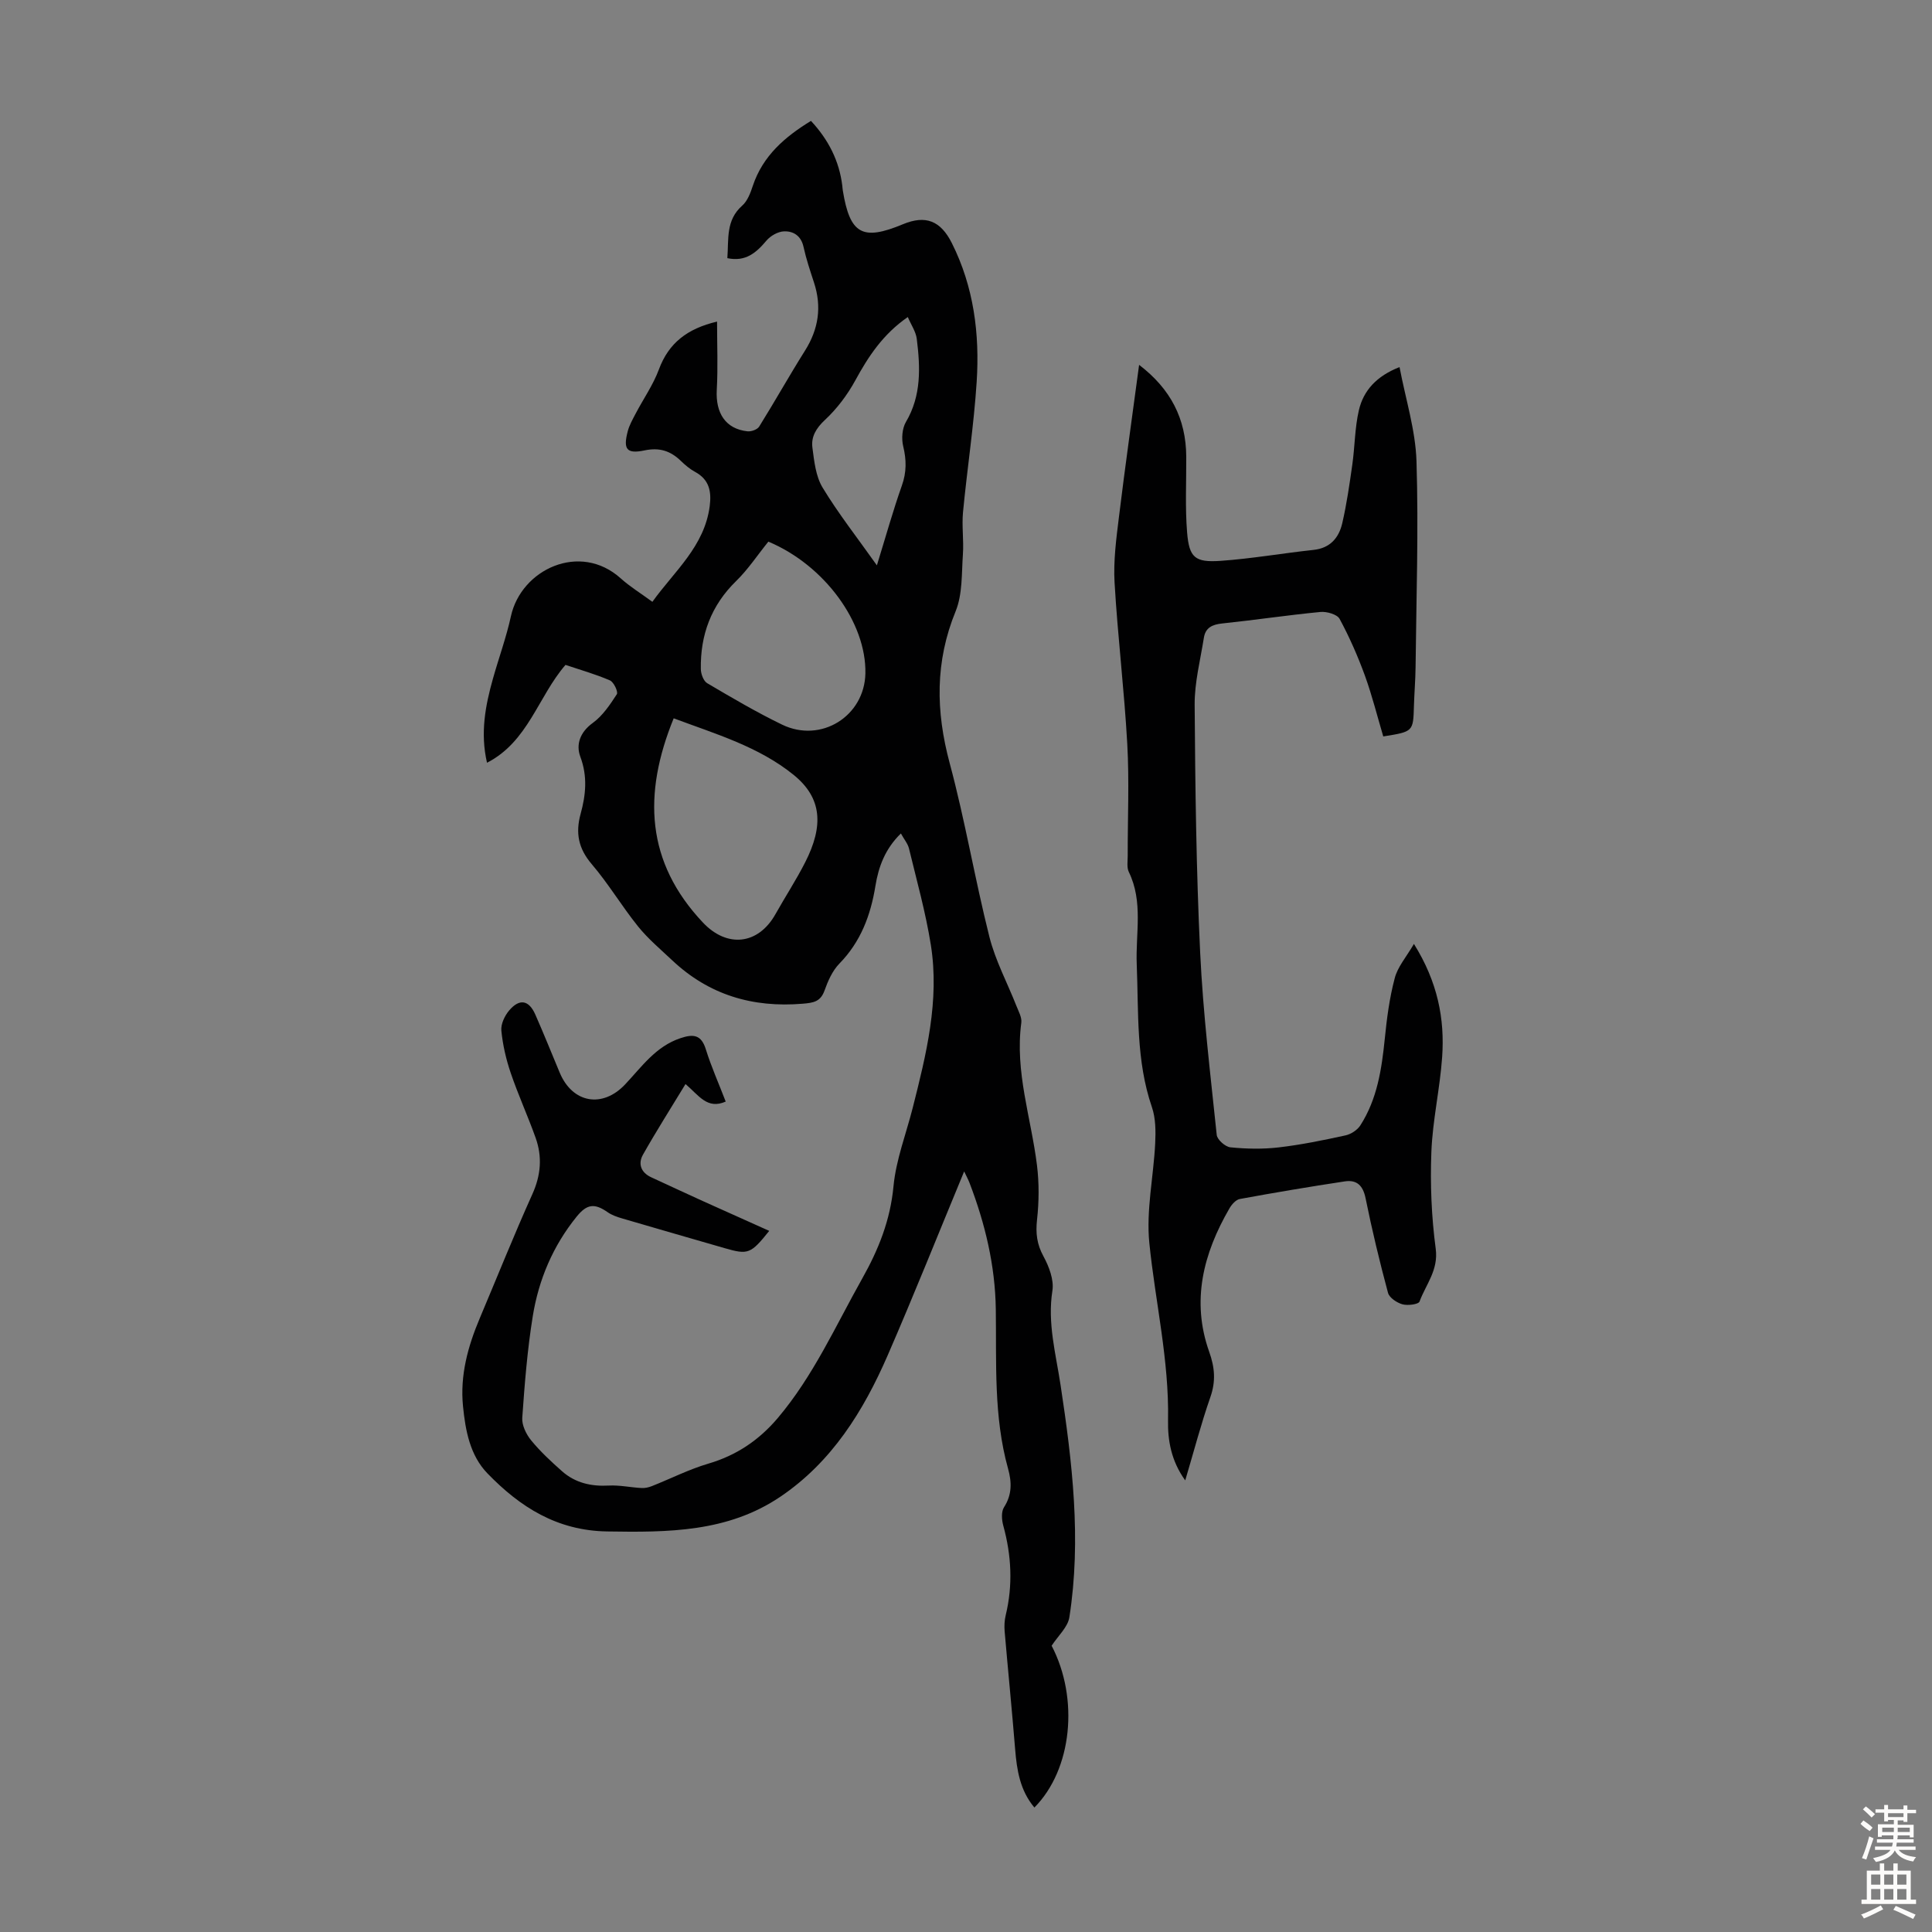
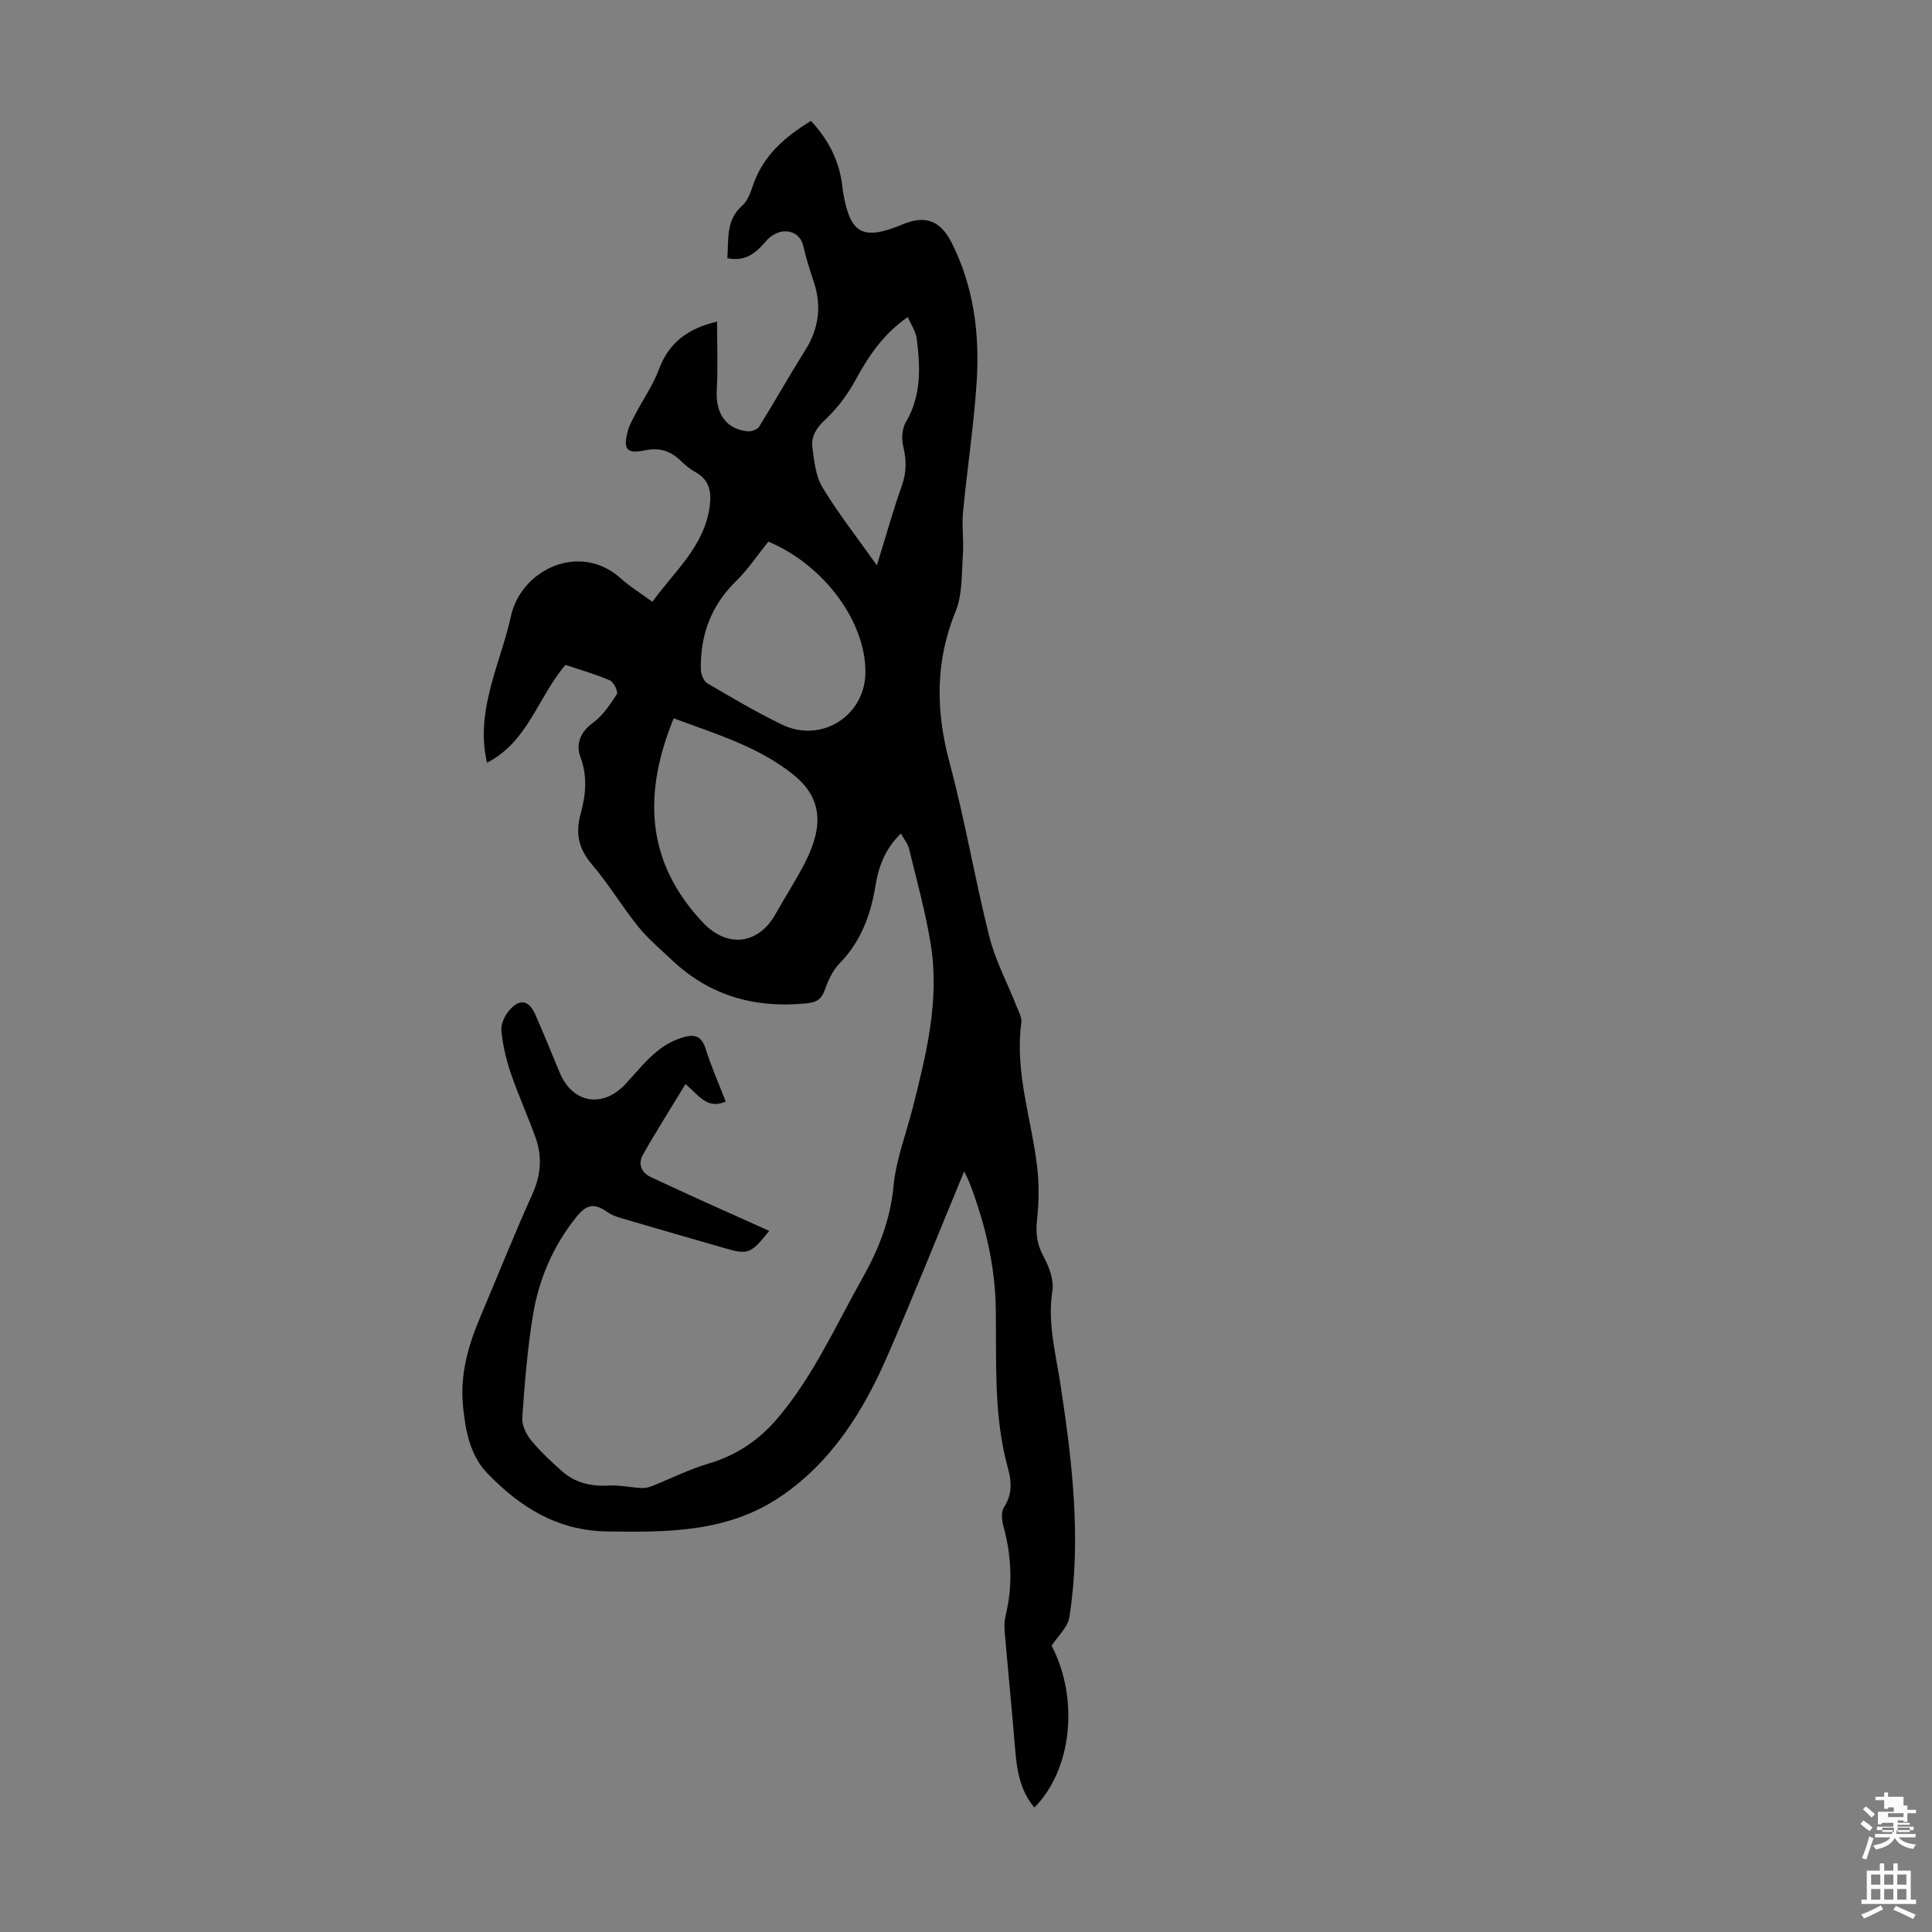
<svg xmlns="http://www.w3.org/2000/svg" enable-background="new 0 0 400 400" viewBox="0 0 400 400">
  <rect x="0" y="0" width="400" height="400" fill="#808080" stroke="none" />
  <path d="m150.25 228.07c-3.83 1.68-5.52-1.24-8.32-3.63-3.04 5-6.06 9.75-8.82 14.64-1.05 1.87-.41 3.69 1.73 4.67 3.54 1.63 7.06 3.28 10.61 4.89 4.53 2.05 9.07 4.07 13.81 6.2-3.83 4.79-4.39 4.97-9.18 3.59-7.08-2.05-14.18-4.08-21.25-6.16-1.05-.31-2.15-.68-3.03-1.3-2.72-1.9-4.29-1.7-6.41.92-4.91 6.06-7.87 13.06-9.09 20.64-1.12 6.94-1.68 13.98-2.17 21-.11 1.53.81 3.42 1.83 4.67 1.9 2.32 4.14 4.4 6.4 6.4 2.73 2.42 6.02 3.17 9.67 2.97 2.25-.12 4.53.39 6.8.51.7.04 1.46-.13 2.12-.39 3.92-1.55 7.72-3.49 11.74-4.67 5.81-1.71 10.46-4.86 14.33-9.42 7.38-8.72 11.98-19.09 17.51-28.92 3.39-6.03 5.8-12.08 6.46-19.09.52-5.47 2.6-10.8 3.97-16.19 2.81-11.09 5.59-22.24 3.76-33.77-1.07-6.72-2.92-13.32-4.52-19.94-.24-1.01-1-1.89-1.68-3.13-3.27 3.18-4.63 6.9-5.27 10.84-.99 6.11-3.04 11.58-7.48 16.12-1.42 1.46-2.35 3.56-3.05 5.53-.84 2.36-2.3 2.57-4.55 2.76-10.34.86-19.39-1.82-26.99-8.98-2.41-2.27-4.99-4.44-7.06-7-3.37-4.18-6.13-8.85-9.61-12.92-2.76-3.24-3.39-6.43-2.3-10.41 1.07-3.88 1.47-7.75-.06-11.83-.93-2.49-.09-5.06 2.56-6.98 2.05-1.48 3.59-3.79 5-5.96.31-.49-.63-2.51-1.43-2.86-2.95-1.28-6.08-2.16-9.2-3.21-5.67 6.55-7.72 15.88-16.25 20.26-1.43-6.18-.34-11.84 1.24-17.45 1.21-4.3 2.76-8.53 3.71-12.88 2.12-9.71 14.29-15.45 22.74-7.84 1.9 1.71 4.11 3.06 6.55 4.85 4.56-6.36 10.78-11.46 11.87-19.82.39-3.02-.09-5.49-3.03-7.08-1.07-.58-2.04-1.4-2.92-2.25-2.15-2.09-4.42-2.85-7.54-2.2-3.73.78-4.46-.24-3.48-3.97.33-1.26 1.01-2.45 1.62-3.62 1.6-3.06 3.63-5.95 4.82-9.15 2.03-5.5 5.88-8.47 12.05-9.93 0 4.87.2 9.51-.06 14.12-.27 4.87 1.85 8.11 6.37 8.6.78.08 2.03-.37 2.41-.98 3.24-5.2 6.23-10.55 9.49-15.73 2.81-4.47 3.5-9.08 1.86-14.09-.8-2.44-1.62-4.89-2.17-7.39-.5-2.29-2.09-3.28-4.03-3.21-1.25.04-2.79.91-3.63 1.9-2.12 2.52-4.32 4.45-8.11 3.65.3-3.92-.36-7.85 3.08-10.88 1.09-.96 1.71-2.63 2.19-4.09 2.08-6.24 6.65-10.15 12.04-13.45 3.61 3.87 5.86 8.27 6.49 13.44.04.33.05.67.11 1 1.47 9.01 4.05 10.45 12.43 6.96 4.71-1.96 7.81-.74 10.14 3.9 4.55 9.07 5.78 18.81 5.14 28.72-.58 9.02-1.97 17.99-2.83 27-.27 2.88.18 5.82-.02 8.71-.28 3.96-.06 8.23-1.5 11.78-4.28 10.46-4.13 20.7-1.24 31.46 3.19 11.86 5.22 24.03 8.22 35.95 1.24 4.93 3.72 9.54 5.6 14.32.44 1.13 1.16 2.38 1.01 3.48-1.36 10.14 2.04 19.71 3.25 29.54.45 3.69.42 7.51.01 11.21-.31 2.79-.05 5.08 1.32 7.59 1.15 2.12 2.21 4.88 1.86 7.12-1.06 6.74.71 13.05 1.69 19.56 2.42 15.93 4.34 31.96 1.82 48.07-.32 2.05-2.34 3.84-3.67 5.89 5.7 10.93 4.25 25.62-3.57 33.5-2.97-3.52-3.64-7.74-3.99-12.12-.66-8.12-1.47-16.24-2.17-24.36-.09-1.1-.04-2.26.22-3.33 1.51-6.24 1.19-12.39-.5-18.55-.33-1.19-.45-2.88.15-3.81 1.69-2.63 1.61-5.22.83-8.02-3.01-10.82-2.37-21.93-2.53-32.98-.13-9.06-2.21-17.71-5.43-26.13-.27-.71-.64-1.38-1.12-2.4-5.36 12.94-10.41 25.6-15.84 38.09-5.01 11.51-11.55 22.06-22.23 29.27-10.9 7.36-23.25 7.38-35.83 7.18-10.42-.16-18.06-5.07-24.79-12.01-3.62-3.73-4.57-8.87-5.07-13.92-.64-6.41 1.02-12.42 3.49-18.26 3.61-8.54 7.05-17.16 10.86-25.62 1.78-3.94 2.09-7.76.68-11.7-1.61-4.52-3.62-8.9-5.16-13.44-.96-2.82-1.64-5.79-1.93-8.74-.13-1.35.69-3.09 1.63-4.19 2.14-2.51 4.08-2.14 5.4.86 1.76 3.99 3.38 8.03 5.06 12.05 2.66 6.33 8.87 7.38 13.55 2.4 3.42-3.63 6.33-7.86 11.45-9.56 2.68-.9 4.32-.73 5.26 2.36 1.13 3.61 2.69 7.09 4.1 10.77zm-10.77-79.35c-6.43 15.76-5.72 29.8 6.05 42.28 4.98 5.29 11.44 4.65 15.03-1.75 2.02-3.6 4.29-7.07 6.16-10.75 3.82-7.52 3.5-13.29-2.42-18.08-7.25-5.86-16.1-8.44-24.82-11.7zm19.6-36.58c-2.28 2.82-4.2 5.75-6.66 8.15-5.19 5.06-7.44 11.17-7.32 18.25.02 1 .55 2.46 1.32 2.91 5.09 3 10.2 6.01 15.51 8.58 8.07 3.9 17.06-1.76 17.24-10.61.21-10.5-8.44-22.39-20.09-27.28zm22.47 4.91c1.88-6.09 3.35-11.37 5.17-16.51.99-2.78.96-5.32.28-8.14-.38-1.56-.23-3.68.56-5.03 3.23-5.47 2.98-11.31 2.25-17.2-.19-1.52-1.18-2.93-1.86-4.53-5.16 3.57-8.17 8.17-10.88 13.14-1.63 2.98-3.78 5.84-6.26 8.15-1.85 1.72-2.9 3.5-2.61 5.74.37 2.82.69 5.94 2.11 8.28 3.23 5.34 7.1 10.26 11.24 16.1z" fill="#010102" />
-   <path d="m292.74 195.43c4.91 7.88 6.4 15.49 5.84 23.44-.46 6.57-1.98 13.08-2.23 19.64-.26 6.66.02 13.42.9 20.03.59 4.44-2.04 7.38-3.35 10.93-.22.59-2.45.88-3.55.57-1.16-.33-2.71-1.36-2.98-2.38-1.74-6.47-3.31-13-4.64-19.57-.53-2.62-1.8-3.87-4.28-3.5-7.27 1.1-14.53 2.32-21.76 3.65-.82.15-1.68 1.13-2.15 1.95-5.41 9.33-7.94 19.16-4.18 29.71 1.15 3.23 1.38 6.07.24 9.34-1.93 5.53-3.41 11.21-5.21 17.26-2.91-4.03-3.64-8.28-3.56-12.47.24-12.41-2.63-24.43-3.87-36.64-.69-6.78.87-13.77 1.21-20.67.12-2.5.11-5.19-.68-7.5-3.31-9.64-2.74-19.66-3.14-29.55-.26-6.42 1.38-12.94-1.64-19.14-.45-.93-.23-2.2-.23-3.32-.02-7.72.34-15.47-.09-23.17-.62-11.15-1.98-22.26-2.63-33.41-.26-4.51.35-9.11.91-13.63 1.26-10.32 2.72-20.62 4.17-31.46 6.52 4.97 9.72 11.16 9.76 19.01.03 5.24-.25 10.51.18 15.72.43 5.18 1.63 6.21 6.9 5.85 6.45-.45 12.85-1.58 19.29-2.27 3.44-.37 5.22-2.51 5.92-5.48.93-4 1.51-8.09 2.09-12.16.53-3.75.51-7.61 1.36-11.27.95-4.1 3.67-7.08 8.42-8.94 1.25 6.63 3.31 13.04 3.51 19.51.44 14.18-.04 28.39-.19 42.59-.03 2.68-.26 5.37-.34 8.05-.15 5.33-.13 5.33-6.35 6.32-1.23-4.13-2.3-8.44-3.8-12.59-1.47-4.03-3.21-7.99-5.24-11.75-.51-.94-2.65-1.55-3.96-1.43-6.79.65-13.54 1.67-20.33 2.38-2.07.21-3.48.87-3.81 2.96-.73 4.61-1.94 9.25-1.91 13.87.12 17.1.33 34.21 1.14 51.29.6 12.62 2.12 25.19 3.43 37.77.1.99 1.78 2.47 2.83 2.57 3.3.33 6.68.4 9.97.02 4.66-.54 9.27-1.49 13.86-2.49 1.14-.25 2.46-1.11 3.08-2.08 3.48-5.43 4.41-11.6 5.05-17.89.42-4.21.97-8.45 2.05-12.52.58-2.36 2.37-4.38 3.99-7.15z" fill="#010102" />
  <g fill="#fcfbfa">
-     <path d="m385.2 377.6.6-.7c.6.4 1.3.9 1.9 1.5l-.6.7c-.8-.5-1.4-1-1.9-1.5zm.3 7.1c.6-1.4 1.1-2.9 1.5-4.5.3.1.6.3.9.4-.5 1.4-1 2.9-1.5 4.4zm.2-10.1.6-.6c.7.5 1.3 1.1 1.9 1.6l-.7.7c-.6-.6-1.2-1.2-1.8-1.7zm8.4-.8h.8v.9h1.8v.7h-1.8v1.8h-.8v-.3h-1.2v.9h3.3v2.6h-.8v-.4h-2.5c0 .3 0 .6-.1.8h3.4v.7h-3.5c0 .3-.1.6-.1.8h4v.7h-3.5c.7.9 1.9 1.3 3.6 1.5-.2.2-.4.5-.6.9-1.9-.3-3.2-1.1-3.8-2.3-.5 1.1-1.8 2-3.9 2.4-.2-.3-.4-.5-.6-.8 1.9-.4 3.1-.9 3.6-1.7h-3.2v-.7h3.5c.1-.2.1-.5.2-.8h-3.3v-.7h3.4c0-.2 0-.5 0-.8h-2.4v.3h-.8v-2.6h3.3v-.9h-1.2v.3h-.8v-1.8h-1.8v-.7h1.8v-.9h.8v.9h3.2zm-4.4 5.5h2.4c0-.3 0-.6 0-.9h-2.4zm1.2-3.1h3.2v-.8h-3.2zm4.4 2.2h-2.4v.9h2.5v-.9z" />
+     <path d="m385.2 377.6.6-.7c.6.4 1.3.9 1.9 1.5l-.6.7c-.8-.5-1.4-1-1.9-1.5zm.3 7.1c.6-1.4 1.1-2.9 1.5-4.5.3.1.6.3.9.4-.5 1.4-1 2.9-1.5 4.4zm.2-10.1.6-.6c.7.5 1.3 1.1 1.9 1.6l-.7.7c-.6-.6-1.2-1.2-1.8-1.7zm8.4-.8h.8v.9h1.8v.7h-1.8v1.8h-.8v-.3h-1.2v.9h3.3h-.8v-.4h-2.5c0 .3 0 .6-.1.8h3.4v.7h-3.5c0 .3-.1.6-.1.8h4v.7h-3.5c.7.9 1.9 1.3 3.6 1.5-.2.2-.4.5-.6.9-1.9-.3-3.2-1.1-3.8-2.3-.5 1.1-1.8 2-3.9 2.4-.2-.3-.4-.5-.6-.8 1.9-.4 3.1-.9 3.6-1.7h-3.2v-.7h3.5c.1-.2.1-.5.2-.8h-3.3v-.7h3.4c0-.2 0-.5 0-.8h-2.4v.3h-.8v-2.6h3.3v-.9h-1.2v.3h-.8v-1.8h-1.8v-.7h1.8v-.9h.8v.9h3.2zm-4.4 5.5h2.4c0-.3 0-.6 0-.9h-2.4zm1.2-3.1h3.2v-.8h-3.2zm4.4 2.2h-2.4v.9h2.5v-.9z" />
    <path d="m389.2 385.8h.9v1.5h1.9v-1.5h.9v1.5h2.7v6h1.1v.9h-11.3v-.9h1.1v-6h2.7zm.2 8.7.5.8c-1.2.6-2.5 1.3-4 1.9-.2-.3-.3-.6-.6-.8 1.6-.6 3-1.3 4.1-1.9zm-2-4.3h1.9v-2.1h-1.9zm0 3.1h1.9v-2.2h-1.9zm2.7-3.1h1.9v-2.1h-1.9zm0 3.1h1.9v-2.2h-1.9zm2.4 1.3c1.4.6 2.7 1.2 4.1 1.8l-.5.9c-1.5-.7-2.8-1.4-4.1-1.9zm2.2-6.5h-1.9v2.1h1.9zm-1.9 5.2h1.9v-2.2h-1.9z" />
  </g>
</svg>